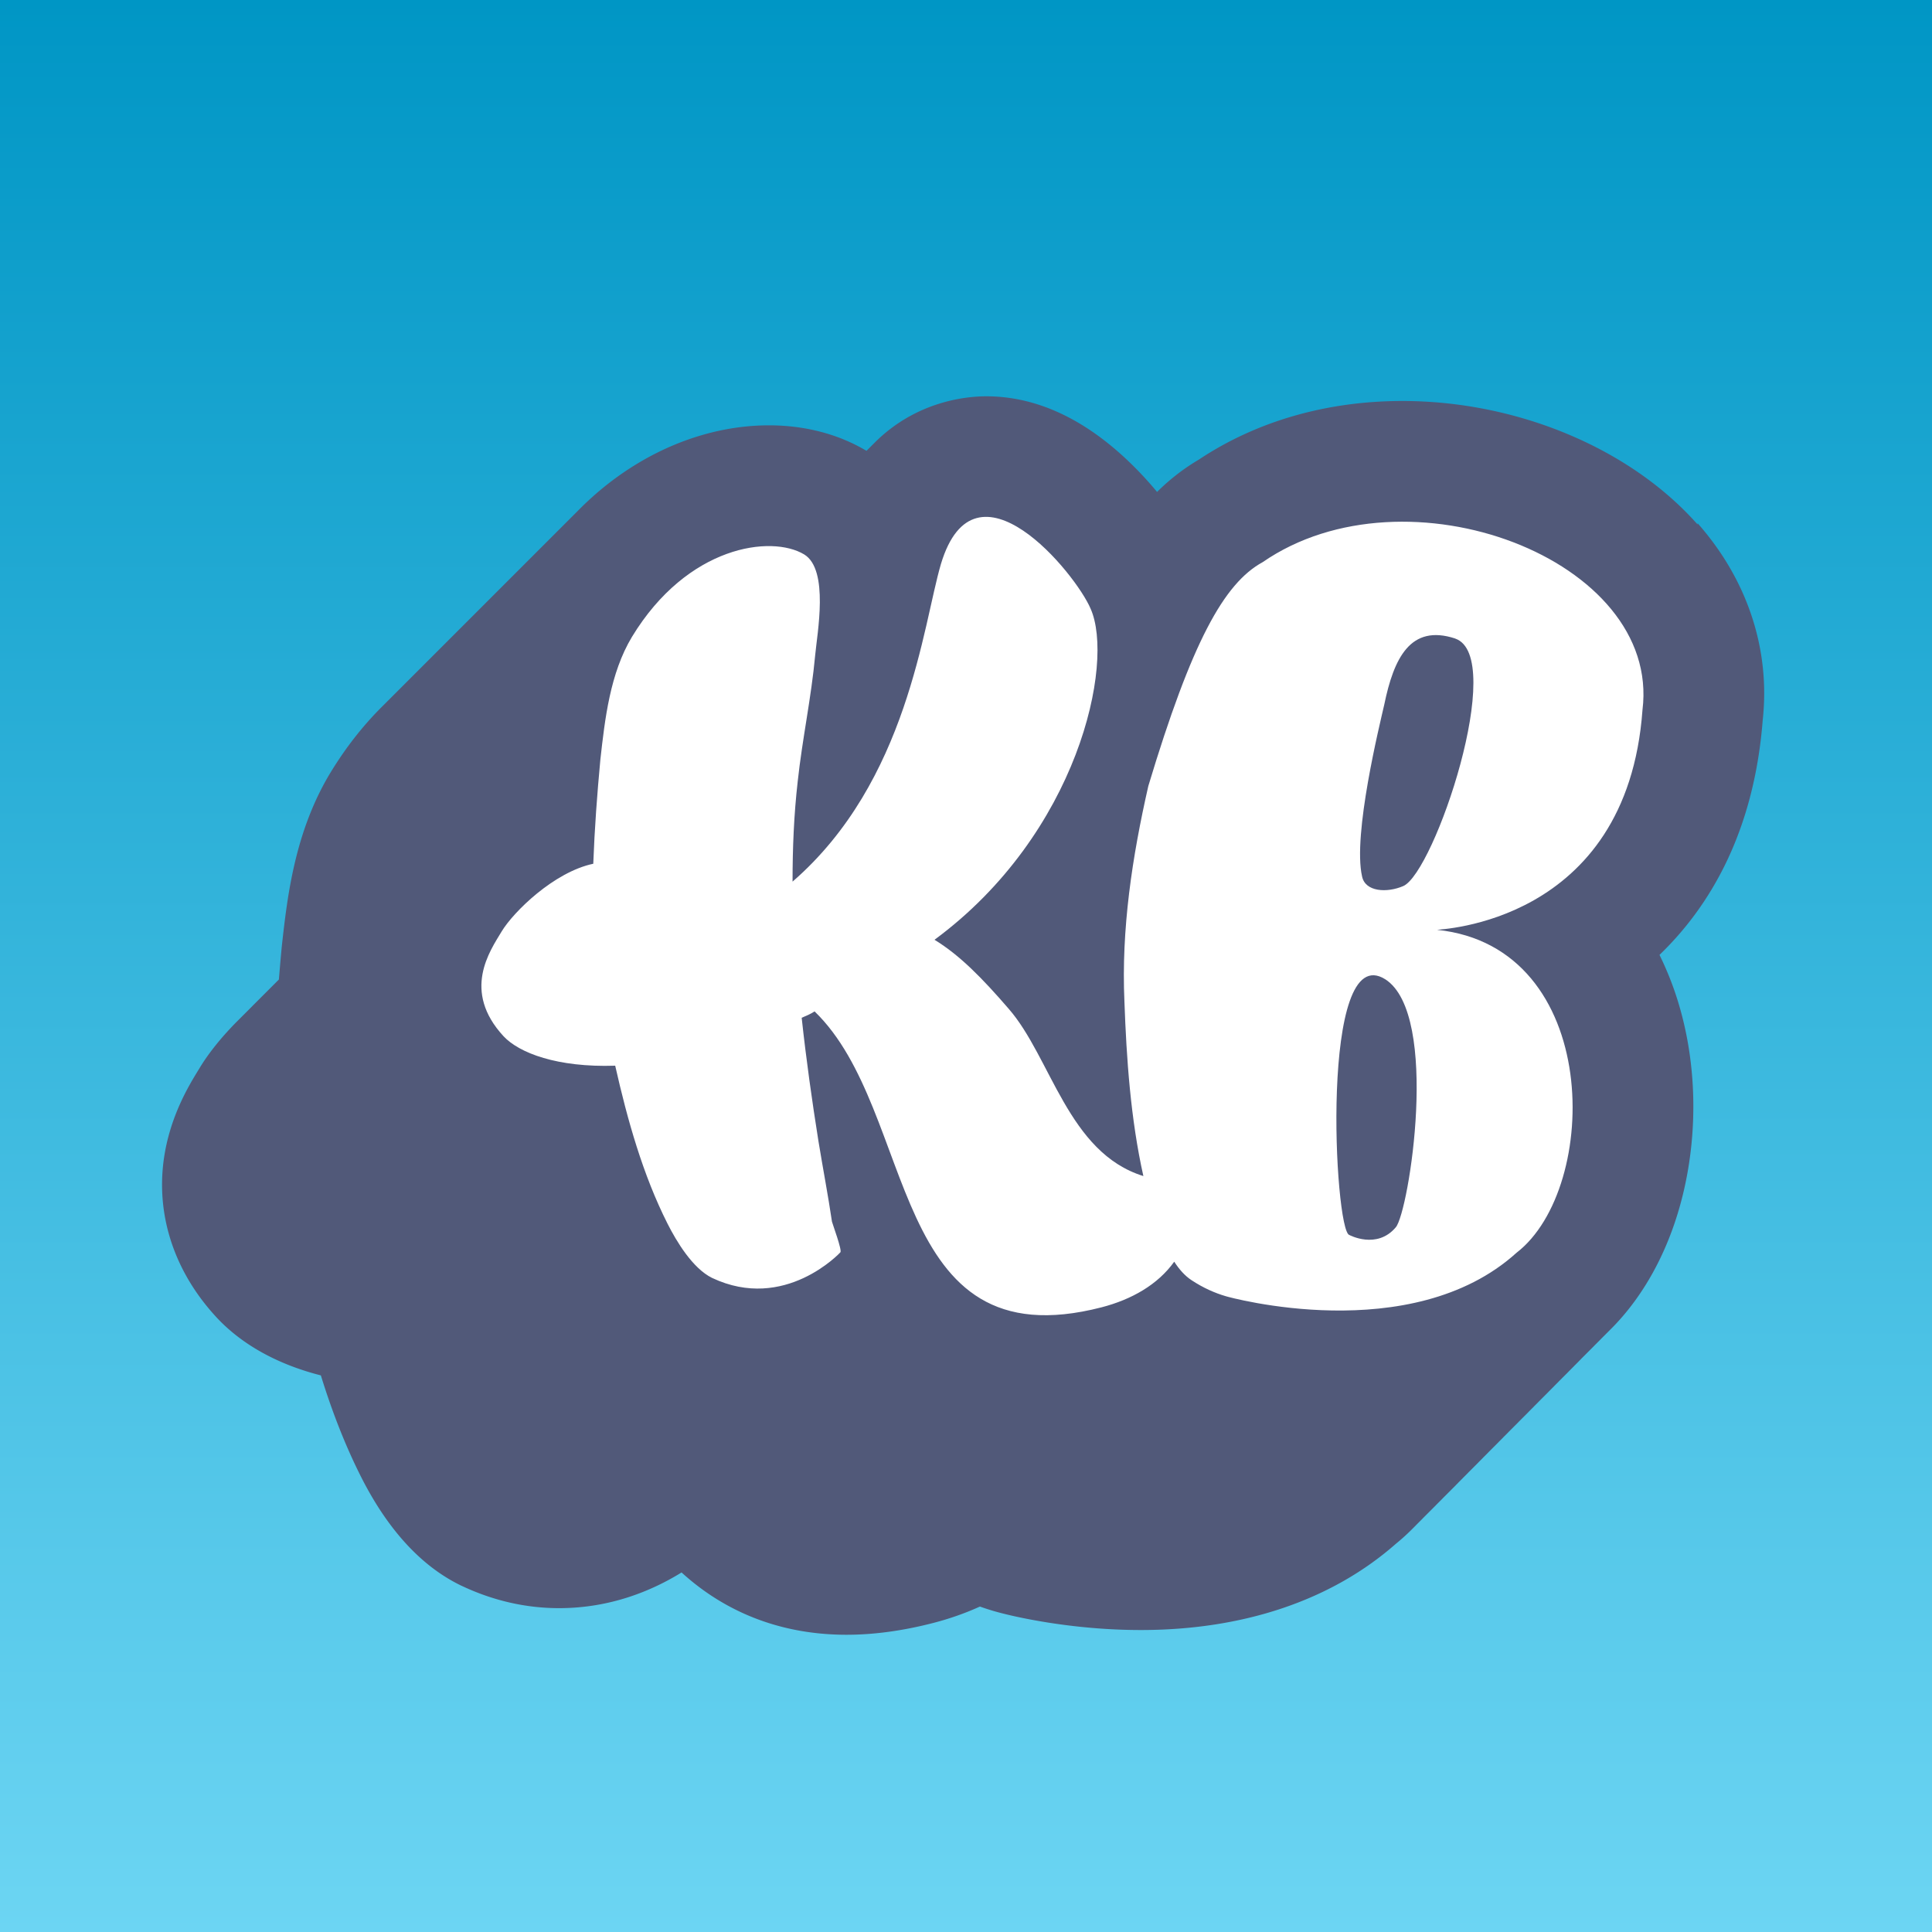
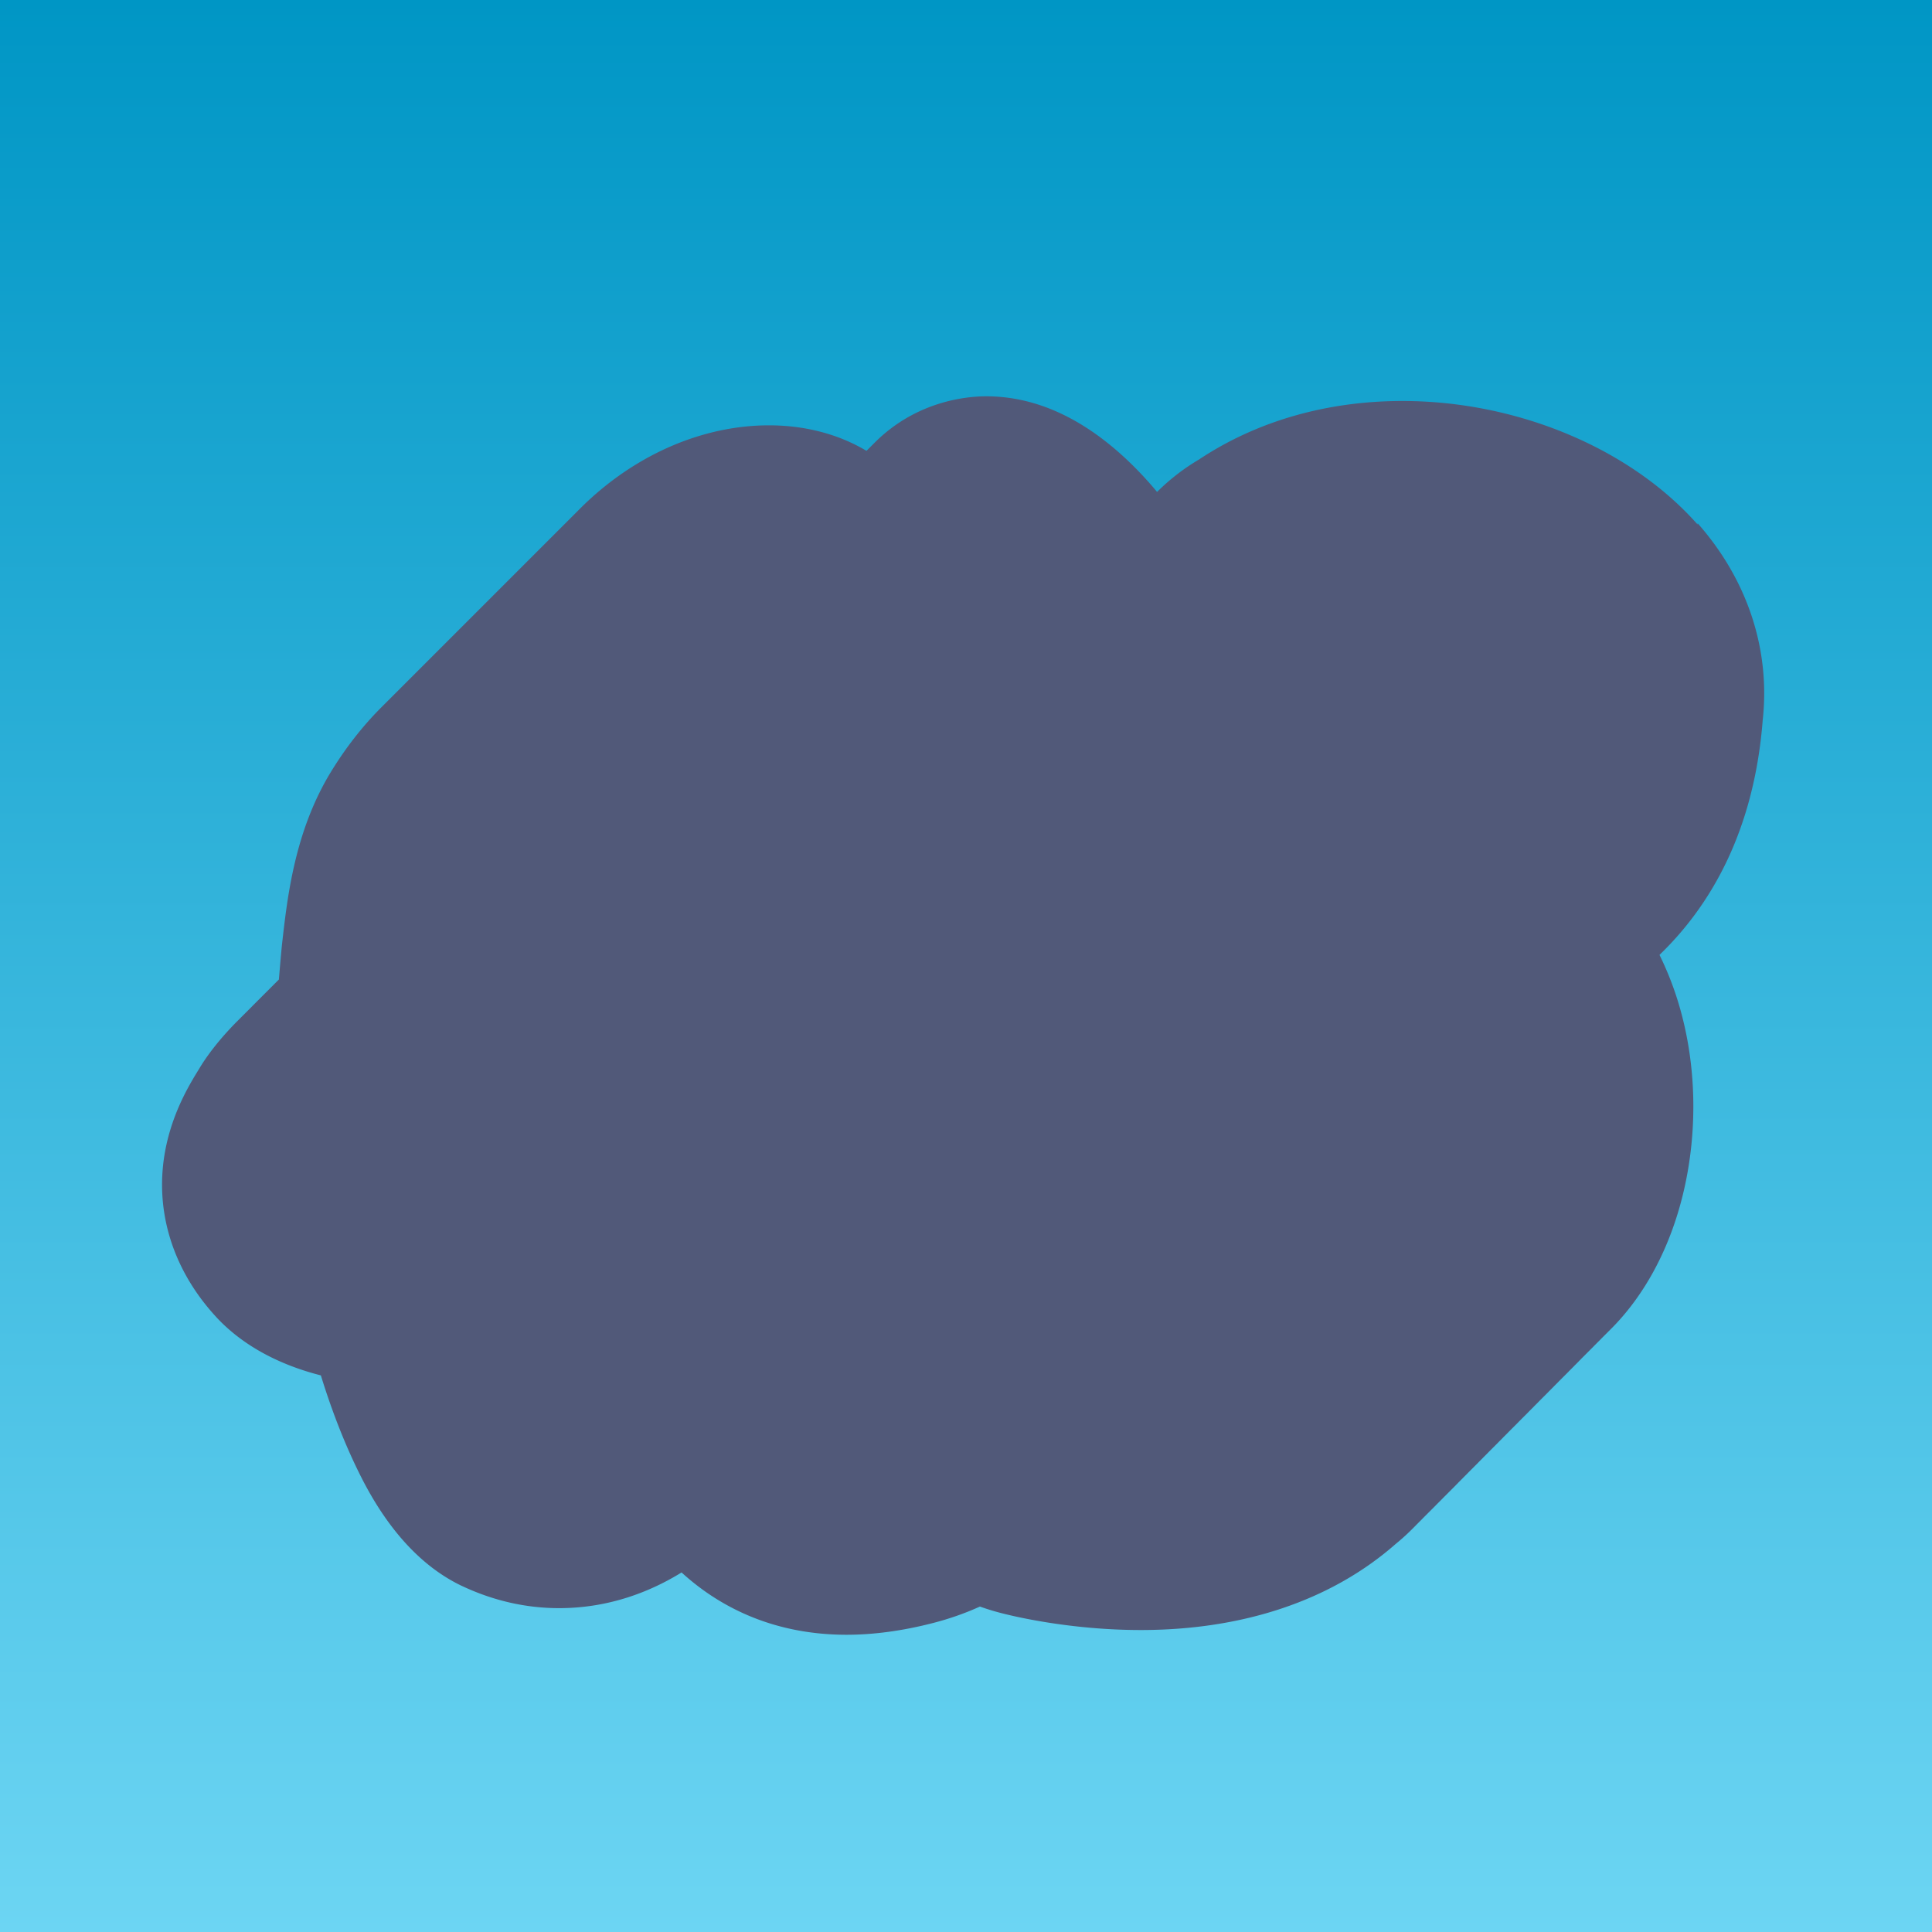
<svg xmlns="http://www.w3.org/2000/svg" fill="none" viewBox="0 0 400 400">
  <rect x="0" y="0" width="400" height="400" fill="#333333" stroke="none" />
  <g clip-path="url(#a)">
    <path fill="url(#b)" d="M0 0h400v400H0z" />
    <path fill="#515979" d="M351.47 108.59c-13.93-15.77-37.35-25.57-61.11-25.57-15.67 0-30.22 4.19-42.16 12.14a43.751 43.751 0 0 0-8.64 6.69 75.206 75.206 0 0 0-4.26-4.72c-9.84-10.01-20.31-15.08-31.12-15.08-4 0-14.44.93-23.12 9.63a849241445392.924 849241445392.924 0 0 0-.48.48l-.16.16-.16.16-.16.16-.16.16-.16.16-.16.16-.16.16c-.02.02-.04.04-.07.06-5.76-3.45-12.74-5.28-20.18-5.28-9.09 0-18.38 2.66-26.86 7.69-4.58 2.72-8.8 6.04-12.63 9.93l-.16.16c-.05.06-.11.11-.16.16-.05.06-.11.11-.16.16l-.16.16c-.05.06-.11.11-.16.16l-.16.16c-.05.06-.11.11-.16.16l-.16.16c-.05.06-.11.11-.16.16l-.16.16c-.05.06-.11.11-.16.16l-.16.16c-.05.06-.11.11-.16.16l-.16.16-.16.16c-.05.06-.11.11-.16.16l-.16.16-.16.16-.16.16c-.05.06-.11.11-.16.16l-.16.16c-.05.06-.11.11-.16.16l-.16.16c-.05.06-.11.11-.16.16l-.16.16c-.05.06-.11.11-.16.16l-.16.16-.16.16c-.05.06-.11.11-.16.16l-.16.16c-.05.06-.11.11-.16.16l-.16.16c-.05.06-.11.11-.16.16l-.16.16c-.05.06-.11.11-.16.16l-.16.16c-.05.06-.11.11-.16.16l-.16.16c-.05.06-.11.11-.16.16l-.16.16-.16.16c-.05.06-.11.11-.16.16l-.16.16-.16.16-.16.16c-.05.06-.11.11-.16.16l-.16.16c-.05.06-.11.11-.16.16l-.16.16c-.05.06-.11.11-.16.16l-.16.16-.16.16c-.05.06-.11.11-.16.16l-.16.16c-.05.06-.11.11-.16.16l-.16.16c-.05.06-.11.11-.16.16l-.16.16c-.05.06-.11.11-.16.16l-.16.16c-.05.06-.11.11-.16.16l-.16.16-.16.16c-.05.06-.11.11-.16.16l-.16.16c-.05.06-.11.11-.16.16l-.16.16c-.05.06-.11.11-.16.16l-.16.16-.16.16-.16.16c-.05.06-.11.11-.16.16l-.16.16c-.05.06-.11.11-.16.16l-.16.16-.16.16-.16.16-.16.16c-.05.06-.11.11-.16.16l-.16.16c-.05.06-.11.11-.16.16l-.16.16c-.05.06-.11.11-.16.16l-.16.16c-.05.06-.11.11-.16.16l-.16.16c-.05.06-.11.11-.16.16l-.16.16-.16.16-.16.16-.16.16c-.05.06-.11.11-.16.16l-.16.16c-.05.06-.11.11-.16.16l-.16.16-.16.16-.16.16c-.05.06-.11.11-.16.16l-.16.16c-.05.06-.11.11-.16.16l-.16.16-.16.16c-.05.06-.11.11-.16.16l-.16.16c-.05.06-.11.11-.16.16l-.16.16c-.05.06-.11.11-.16.16l-.16.16c-.05.06-.11.11-.16.16l-.16.16c-.05.06-.11.11-.16.16l-.16.16c-.05.06-.11.11-.16.16l-.16.16-.16.16-.16.16-.16.16c-.05.06-.11.11-.16.16l-.16.16c-.05.06-.11.11-.16.16l-.16.16-.16.16-.16.16c-.05.06-.11.11-.16.16l-.16.16-.16.16c-.05.06-.11.11-.16.16l-.16.16c-.05.06-.11.11-.16.16l-.16.16c-.05.06-.11.11-.16.16l-.16.16c-.05.06-.11.11-.16.16l-.16.16c-.05.06-.11.11-.16.16l-.16.16-.16.16-.16.16-.16.16c-.05.06-.11.11-.16.16a849241445392.924 849241445392.924 0 0 0-.48.48c-.05.06-.11.11-.16.16l-.16.16c-.05.06-.11.11-.16.16l-.16.16-.16.16-.16.16-.16.16c-.05.06-.11.11-.16.16l-.16.16c-.05.06-.11.11-.16.16l-.16.16c-.05.06-.11.11-.16.16l-.16.16c-.05.06-.11.11-.16.16l-.16.16c-.05.06-.11.11-.16.16l-.16.16-.16.16c-.05.06-.11.11-.16.16l-.16.16c-.05.06-.11.11-.16.16l-.16.16c-.05.06-.11.11-.16.16l-.16.16-.16.16-.16.16c-.05.06-.11.11-.16.16l-.16.16c-.05.06-.11.11-.16.16l-.16.16-.16.16c-.05.06-.11.11-.16.16l-.16.16c-.05.06-.11.11-.16.16l-.16.16c-.05.06-.11.11-.16.16l-.16.16c-.05.06-.11.11-.16.16l-.16.16c-.05.06-.11.11-.16.16l-.16.16c-.05.06-.11.11-.16.16l-.16.16-.16.16c-.05.06-.11.11-.16.16l-.16.16c-.05.06-.11.11-.16.16l-.16.16c-.05.06-.11.11-.16.16l-.16.16-.16.16-.16.16c-.05.06-.11.11-.16.16l-.16.16c-.05.06-.11.11-.16.16l-.16.16-.16.16c-.05.06-.11.11-.16.16l-.16.16c-.05.06-.11.11-.16.16l-.16.16c-.05.06-.11.11-.16.16l-.16.16c-.05.06-.11.11-.16.16l-.16.16c-.05.06-.11.11-.16.16l-.16.16-.16.16c-.05.06-.11.11-.16.16l-.16.16c-.05.06-.11.11-.16.16l-.16.16c-.05.06-.11.11-.16.16l-.16.16c-.05.06-.11.11-.16.16l-.16.16a1698482890786.075 1698482890786.075 0 0 1-.48.48l-.16.16-.16.16c-.05.06-.11.11-.16.16l-.16.16c-.05.06-.11.11-.16.16l-.16.16c-.05.06-.11.11-.16.16l-.16.16c-.05.06-.11.11-.16.16l-.16.16c-.05.06-.11.11-.16.16l-.16.16-.16.16-.16.16-.16.16c-.05.06-.11.11-.16.16l-.16.16c-.05.06-.11.11-.16.16l-.16.16c-.05.06-.11.11-.16.16l-.16.16c-.05.06-.11.11-.16.16a1698482890786.075 1698482890786.075 0 0 1-.48.48l-.16.16-.16.16-.16.16c-.05.06-.11.11-.16.16l-.16.16c-.05.06-.11.11-.16.16l-.16.16c-.05.06-.11.11-.16.16l-.16.16c-3.85 3.89-7.32 8.35-10.36 13.36-.02.03-.03.05-.05.08-7.36 12.22-8.87 25.68-9.97 35.51-.02.15-.03.31-.05.46-.22 2.35-.41 4.58-.59 6.75l-.12.12-.16.16c-.05.06-.11.11-.17.17l-.16.16c-.05.06-.11.11-.17.17l-.16.16c-.05.06-.11.11-.17.17l-.16.16-.16.16c-.05.06-.11.11-.17.17l-.16.16c-.05.06-.11.11-.17.17l-.16.16c-.05.06-.11.11-.17.17l-.16.16c-.05.06-.11.11-.17.17l-.16.16c-.05.06-.11.11-.17.17l-.16.16-.16.16c-.05.06-.11.11-.16.16l-.16.16c-.05.06-.11.11-.17.17l-.16.16c-.05.06-.11.11-.17.17l-.16.16c-.05.06-.11.11-.17.17l-.16.16c-.05.06-.11.11-.17.17l-.16.16c-.05.06-.11.11-.17.17l-.16.16-.16.16c-.05.06-.11.11-.16.17l-.16.16c-.05.06-.11.11-.17.17l-.16.16c-.05.06-.11.11-.17.17l-.16.16c-.05.06-.11.11-.17.17l-.16.16c-.05.06-.11.11-.17.17l-.16.16c-.05.06-.11.11-.17.17l-.16.16-.16.16c-.05.06-.11.11-.17.17l-.16.16c-.05.06-.11.11-.17.17l-.16.16c-.05.06-.11.11-.17.17l-.16.16c-.05.06-.11.11-.17.17l-.16.16c-3.33 3.37-5.93 6.72-7.59 9.49l-.3.49c-1.91 3.11-5.88 9.6-7.11 18.38-1.64 11.73 2.22 23.35 10.86 32.7.02.03.05.05.07.08 5.27 5.65 12.67 9.72 21.58 11.99 2.11 6.83 4.8 14.02 8.32 21 5.48 10.85 12.35 18.38 20.44 22.38.13.07.26.13.4.19 6.47 3.06 13.26 4.62 20.17 4.62 10.6 0 19.22-3.6 25.35-7.39 9.3 8.48 20.94 12.9 34.16 12.9 5.63 0 11.67-.82 17.93-2.44 3.41-.88 6.64-2.02 9.68-3.4.92.33 1.86.63 2.8.91 4.29 1.26 16.42 3.95 30.49 3.95 21.29 0 39.52-6.16 52.79-17.82a43.34 43.34 0 0 0 3.36-3.03c.06-.05.11-.11.16-.16l.16-.16c.06-.05.11-.11.16-.16l.16-.16c.06-.05.11-.11.16-.17l.16-.16c.06-.05.11-.11.16-.16l.16-.16c.06-.05.11-.11.16-.16.06-.05.11-.11.16-.16l.16-.16c.06-.05.11-.11.16-.16l.16-.16c.06-.05.11-.11.16-.17l.16-.16c.06-.05.11-.11.16-.16l.16-.16c.06-.05.11-.11.16-.16l.16-.16c.06-.05.11-.11.16-.16l.16-.16.16-.16c.06-.05.11-.11.16-.16l.16-.16c.06-.05.11-.11.16-.16l.16-.16c.06-.05.11-.11.16-.16l.16-.16c.06-.05.11-.11.16-.16l.16-.16c.06-.05.11-.11.16-.17l.16-.16c.06-.05.11-.11.16-.16l.16-.16.16-.16c.06-.05.11-.11.16-.16l.16-.16c.06-.05.11-.11.16-.16l.16-.16c.06-.05.11-.11.16-.17l.16-.16c.06-.05.11-.11.16-.16l.16-.16c.06-.05.11-.11.16-.16l.16-.16c.06-.05.11-.11.16-.16.06-.05.11-.11.16-.16l.16-.16c.06-.05.11-.11.16-.16l.16-.16c.06-.05.11-.11.16-.16l.16-.16c.06-.05.11-.11.16-.16l.16-.16c.06-.05.11-.11.16-.16l.16-.16c.06-.05.11-.11.16-.17l.16-.16.16-.16c.06-.05.11-.11.16-.17l.16-.16c.06-.05.11-.11.16-.16l.16-.16c.06-.05.11-.11.16-.16l.16-.16c.06-.05.11-.11.16-.17l.16-.16c.06-.05.11-.11.16-.16l.16-.16c.06-.05.11-.11.16-.16.06-.05.11-.11.16-.16l.16-.16c.06-.05.11-.11.16-.17l.16-.16c.06-.05.11-.11.16-.16l.16-.16c.06-.05.11-.11.16-.16l.16-.16c.06-.05.11-.11.16-.16l.16-.16c.06-.05.11-.11.16-.16l.16-.16.16-.16c.06-.05.11-.11.16-.16l.16-.16c.06-.05.11-.11.16-.17l.16-.16c.06-.05.11-.11.16-.16l.16-.16c.06-.05.11-.11.16-.16l.16-.16c.06-.05.11-.11.16-.17l.16-.16c.06-.05.11-.11.16-.16l.16-.16.16-.16c.06-.05.11-.11.16-.16l.16-.16c.06-.05.11-.11.16-.17l.16-.16c.06-.05.11-.11.16-.16l.16-.16c.06-.05.11-.11.16-.16l.16-.16c.06-.05.11-.11.16-.16l.16-.16c.06-.05.11-.11.16-.16.06-.05.11-.11.16-.16l.16-.16c.06-.05.11-.11.16-.16l.16-.16c.06-.05.11-.11.16-.17l.16-.16c.06-.05.11-.11.16-.16l.16-.16c.06-.05.11-.11.16-.16l.16-.16c.06-.05.11-.11.16-.17l.16-.16.16-.16c.06-.05.11-.11.16-.16l.16-.16c.06-.05.11-.11.16-.16l.16-.16c.06-.05.11-.11.16-.17l.16-.16c.06-.05.11-.11.16-.16l.16-.16c.06-.05.11-.11.16-.16l.16-.16c.06-.05.11-.11.16-.16.06-.05.11-.11.16-.16l.16-.16c.06-.05.11-.11.16-.16l.16-.16c.06-.05.11-.11.16-.16l.16-.16c.06-.05.11-.11.16-.17l.16-.16c.06-.05.11-.11.16-.16l.16-.16c.06-.05.11-.11.16-.16l.16-.16.16-.16c.06-.05.11-.11.16-.16l.16-.16c.06-.05.11-.11.16-.16l.16-.16c.06-.05.11-.11.16-.16l.16-.16c.06-.05.11-.11.16-.17l.16-.16c.06-.05.11-.11.16-.16l.16-.16c.06-.05.11-.11.16-.16l.16-.16.16-.16c.06-.05.11-.11.16-.17l.16-.16c.06-.05.11-.11.16-.16l.16-.16c.06-.05.11-.11.16-.16l.16-.16c.06-.05.11-.11.16-.17l.16-.16c.06-.05.11-.11.16-.16l.16-.16c.06-.05.11-.11.16-.16.06-.05.11-.11.16-.16l.16-.16c.06-.05.11-.11.16-.16l.16-.16c.06-.05.11-.11.16-.16l.16-.16c.06-.05.11-.11.16-.16l.16-.16c.06-.05.11-.11.16-.17l.16-.16c.06-.05.11-.11.16-.16l.16-.16.16-.16c.06-.05.11-.11.16-.16l.16-.16c.06-.05.11-.11.16-.17l.16-.16c.06-.05.11-.11.16-.16l.16-.16c.06-.05.11-.11.16-.16l.16-.16c.06-.05.11-.11.16-.17l.16-.16c.06-.05.11-.11.16-.16l.16-.16.16-.16c.06-.05.11-.11.16-.16l.16-.16c.06-.05.11-.11.16-.16l.16-.16c.06-.05.11-.11.16-.16l.16-.16c.06-.05.11-.11.16-.16l.16-.16c.06-.05.11-.11.16-.17l.16-.16c.06-.05.11-.11.16-.16.06-.05.11-.11.16-.16l.16-.16c.06-.05.11-.11.16-.16l.16-.16c.06-.05.11-.11.16-.17l.16-.16c.06-.05.11-.11.16-.16l.16-.16c.06-.05.11-.11.16-.16l.16-.16c.06-.05.11-.11.16-.17l.16-.16.16-.16c.06-.05.11-.11.16-.17l.16-.16c.06-.05.11-.11.16-.16l.16-.16c.06-.05.11-.11.16-.16l.16-.16c.06-.05.11-.11.16-.16l.16-.16c.06-.05.11-.11.16-.16l.16-.16c.06-.05.11-.11.16-.16.06-.05.11-.11.16-.16l.16-.16c.06-.05.11-.11.16-.16l.16-.16c.06-.05.11-.11.16-.16l.16-.16c.06-.05.11-.11.16-.17l.16-.16c.06-.05.11-.11.16-.16l.16-.16c.06-.05.11-.11.16-.16l.16-.16.16-.16c.06-.05.11-.11.16-.16l.16-.16c.06-.05.11-.11.16-.17l.16-.16c.06-.05.11-.11.16-.16l.16-.16c.06-.05.11-.11.16-.16l.16-.16c.06-.05.11-.11.16-.16l.16-.16c.06-.05.11-.11.16-.16l.16-.16.16-.16c.06-.05.11-.11.16-.16 7.37-7.26 12.78-17.49 15.45-29.38 2.75-12.25 2.44-25.45-.88-37.17a65.36 65.36 0 0 0-4.27-11.15c10.18-9.8 19.54-25.09 21.37-48.6 1.61-14.64-3.16-29.09-13.48-40.77v.26Z" />
-     <path fill="#fff" fill-rule="evenodd" d="M236.73 243.52c-2.65-11.82-3.51-24.42-3.93-36.17-.67-14.96 1.6-29.92 4.95-44.62 8.96-29.76 15.65-41.97 23.67-46.34 29.69-20.52 82.52-.66 78.64 30.58-3.21 44.48-42.53 45.41-42.53 45.54 34.24 3.57 33.84 53.49 16.45 66.86-21.8 19.73-59.78 9.14-60.18 9-2.27-.66-4.68-1.72-7.09-3.31-1.38-.9-2.58-2.26-3.6-3.84-3.39 4.75-8.83 7.83-15.02 9.44-44.61 11.51-37.93-40.49-59.44-61.26-.8.53-1.74.93-2.67 1.32.93 8.6 2.14 17.2 3.47 25.54.93 5.69 2 11.25 2.8 16.67.13.53 2.14 5.95 1.74 6.35 0 0-11.49 12.44-26.58 5.29-4.01-1.98-7.35-7.54-9.22-11.25-5.08-10.06-8.28-21.43-10.82-32.68-12.02.4-19.9-2.65-23.11-6.09-8.68-9.39-2.83-17.66-.4-21.7 2.43-4.04 10.82-12.3 18.97-14.02.27-7.28.8-14.42 1.47-21.57.93-8.34 2-17.86 6.54-25.4 11.49-18.92 28.85-21.17 35.66-17.07 5.21 3.18 2.67 16.41 2.27 20.9-.8 8.73-2.67 17.33-3.61 26.07-.8 7.01-1.07 13.89-1.07 20.77 23.91-20.77 26.98-53.06 30.72-65.76 7.08-23.55 27.93 2 30.99 9.26 5 11.23-2.54 46.57-32.32 68.54 5.21 3.18 9.88 7.94 15.36 14.29 8.79 10.08 12.27 29.79 27.88 34.63l.01.03Zm52.26 10.57c-3.93 4.67-9.62 1.6-9.62 1.6-3.12-.67-6.23-61.6 7.45-52.93 11.38 7.33 4.88 48.13 2.17 51.33Zm12.3-121.88c10.76 3.73-4.33 48.45-10.76 51.24-3.41 1.46-7.88 1.2-8.53-2-1.97-8.65 3.68-31.54 4.59-35.54 1.97-9.58 5.38-16.77 14.7-13.71v.01Z" clip-rule="evenodd" />
  </g>
  <defs>
    <linearGradient id="b" x1="200" x2="200" y1="0" y2="400" gradientUnits="userSpaceOnUse">
      <stop stop-color="#0096C5" />
      <stop offset="1" stop-color="#6CD5F3" />
    </linearGradient>
    <clipPath id="a">
-       <path fill="#fff" d="M0 0h400v400H0z" />
+       <path fill="#fff" d="M0 0h400v400H0" />
    </clipPath>
  </defs>
</svg>